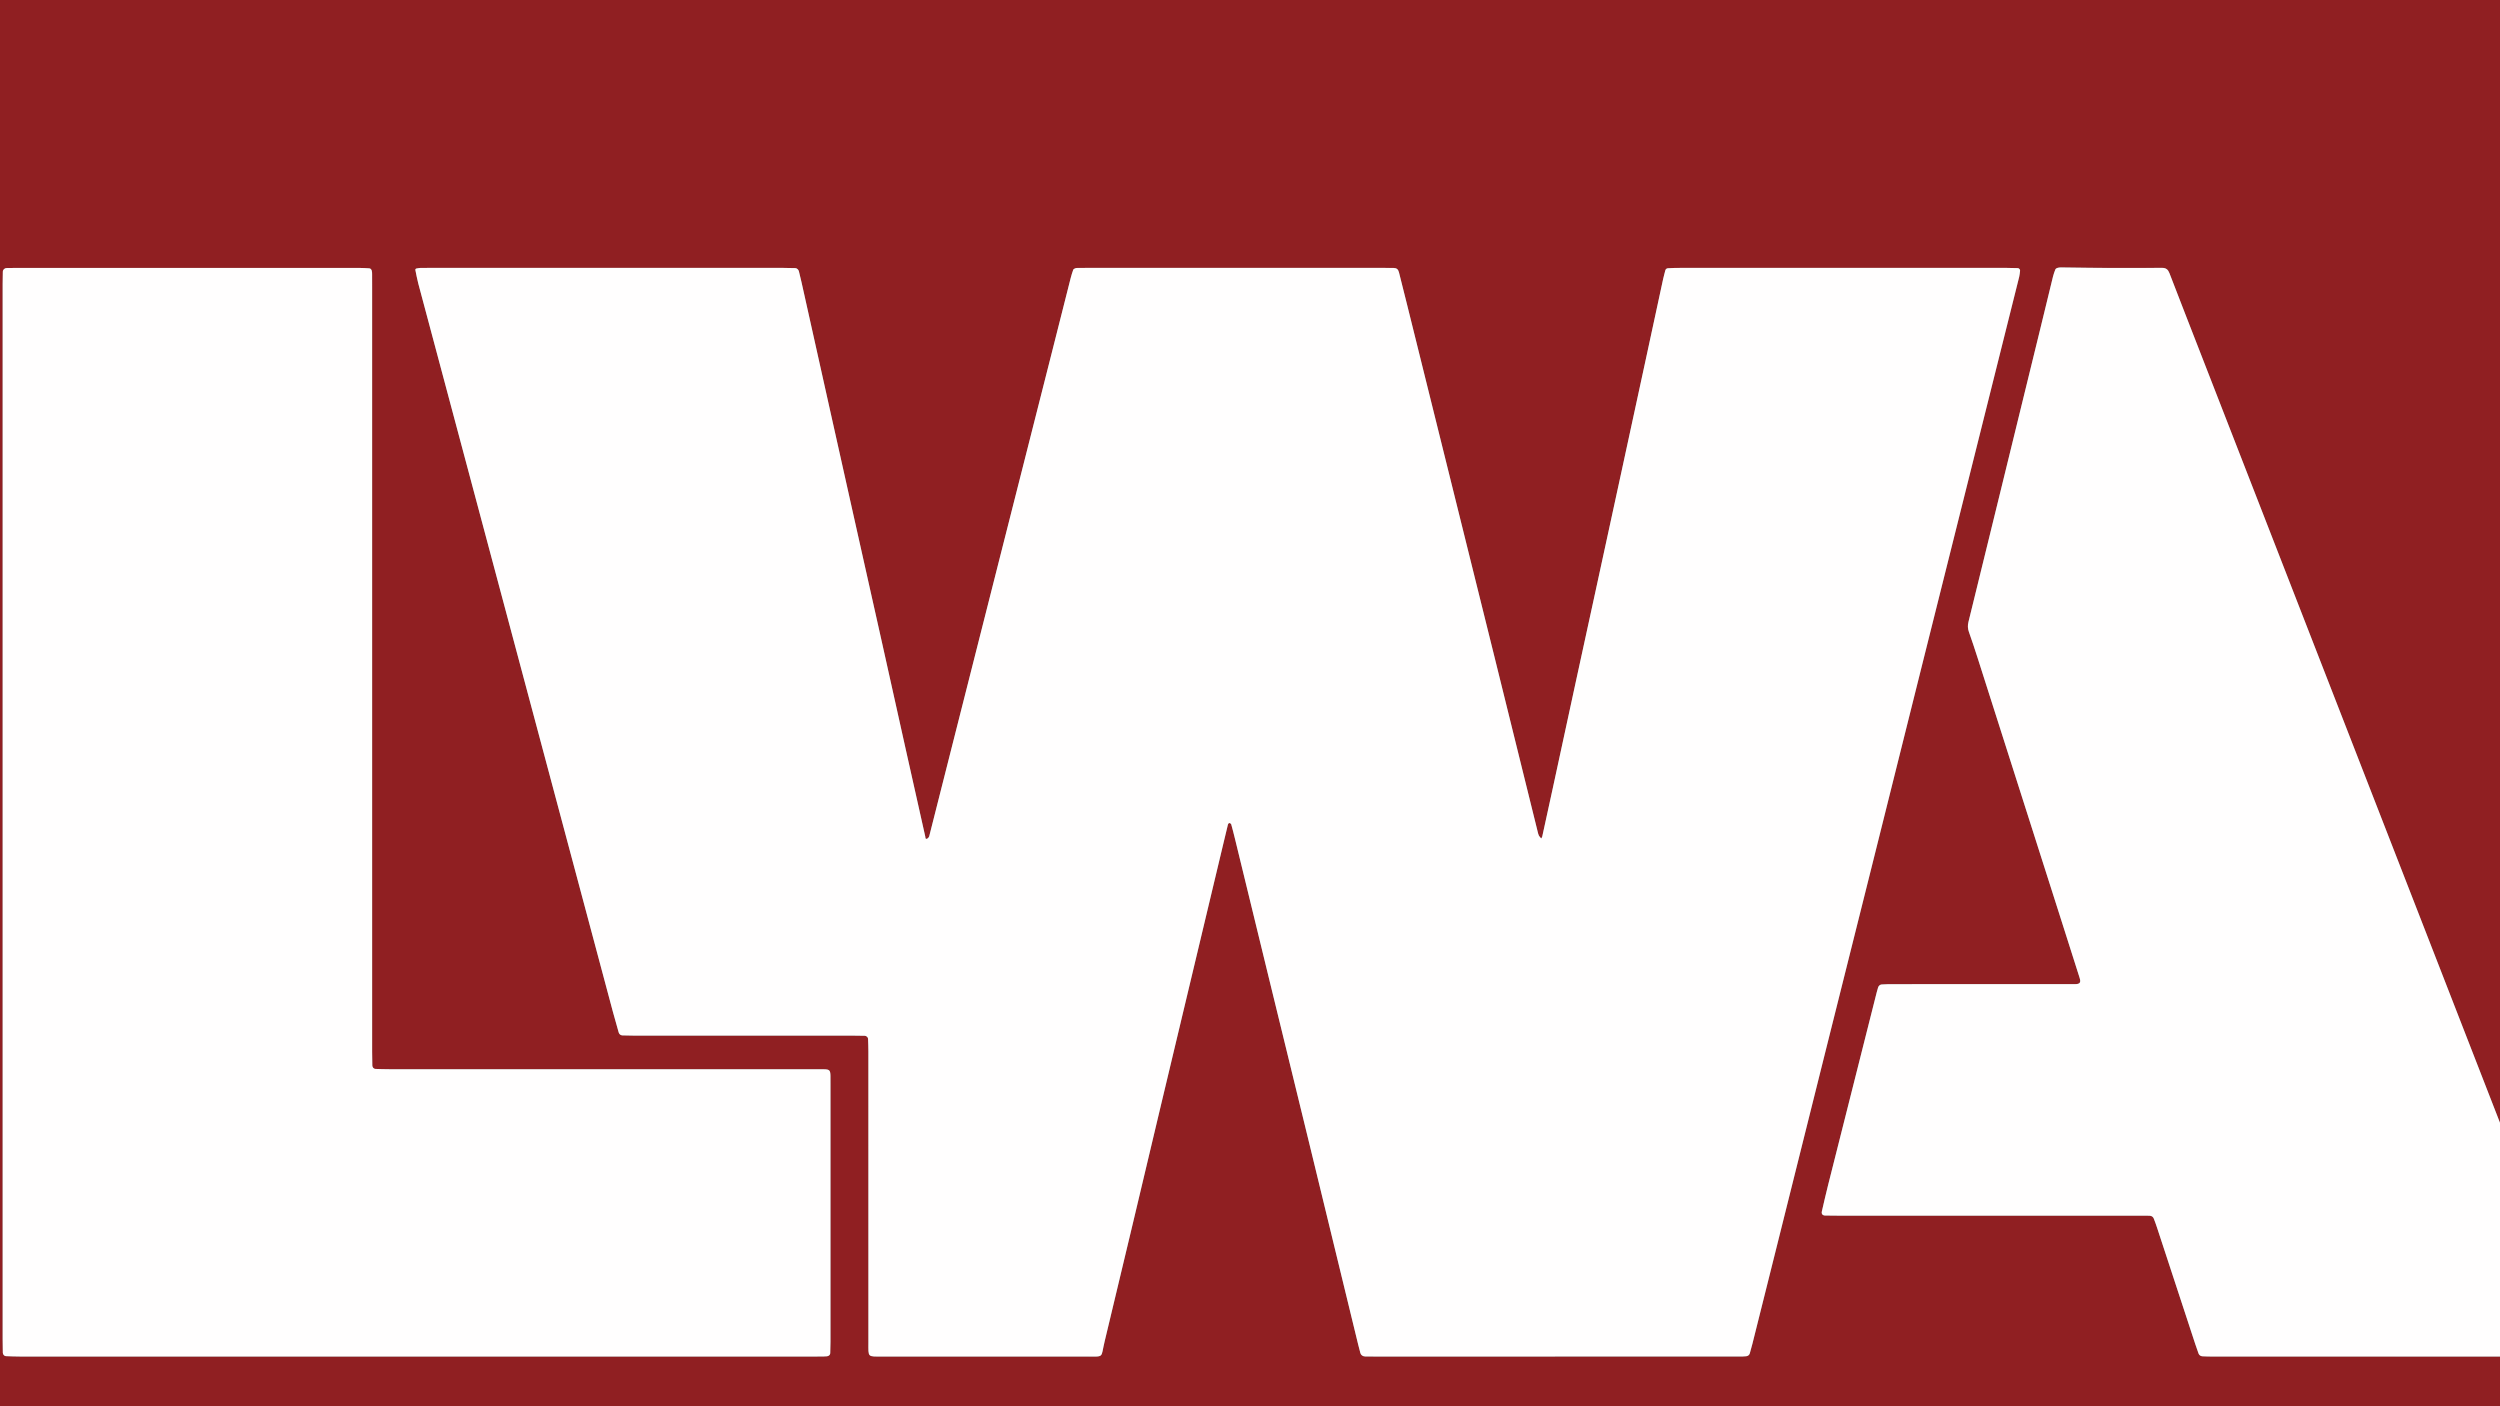
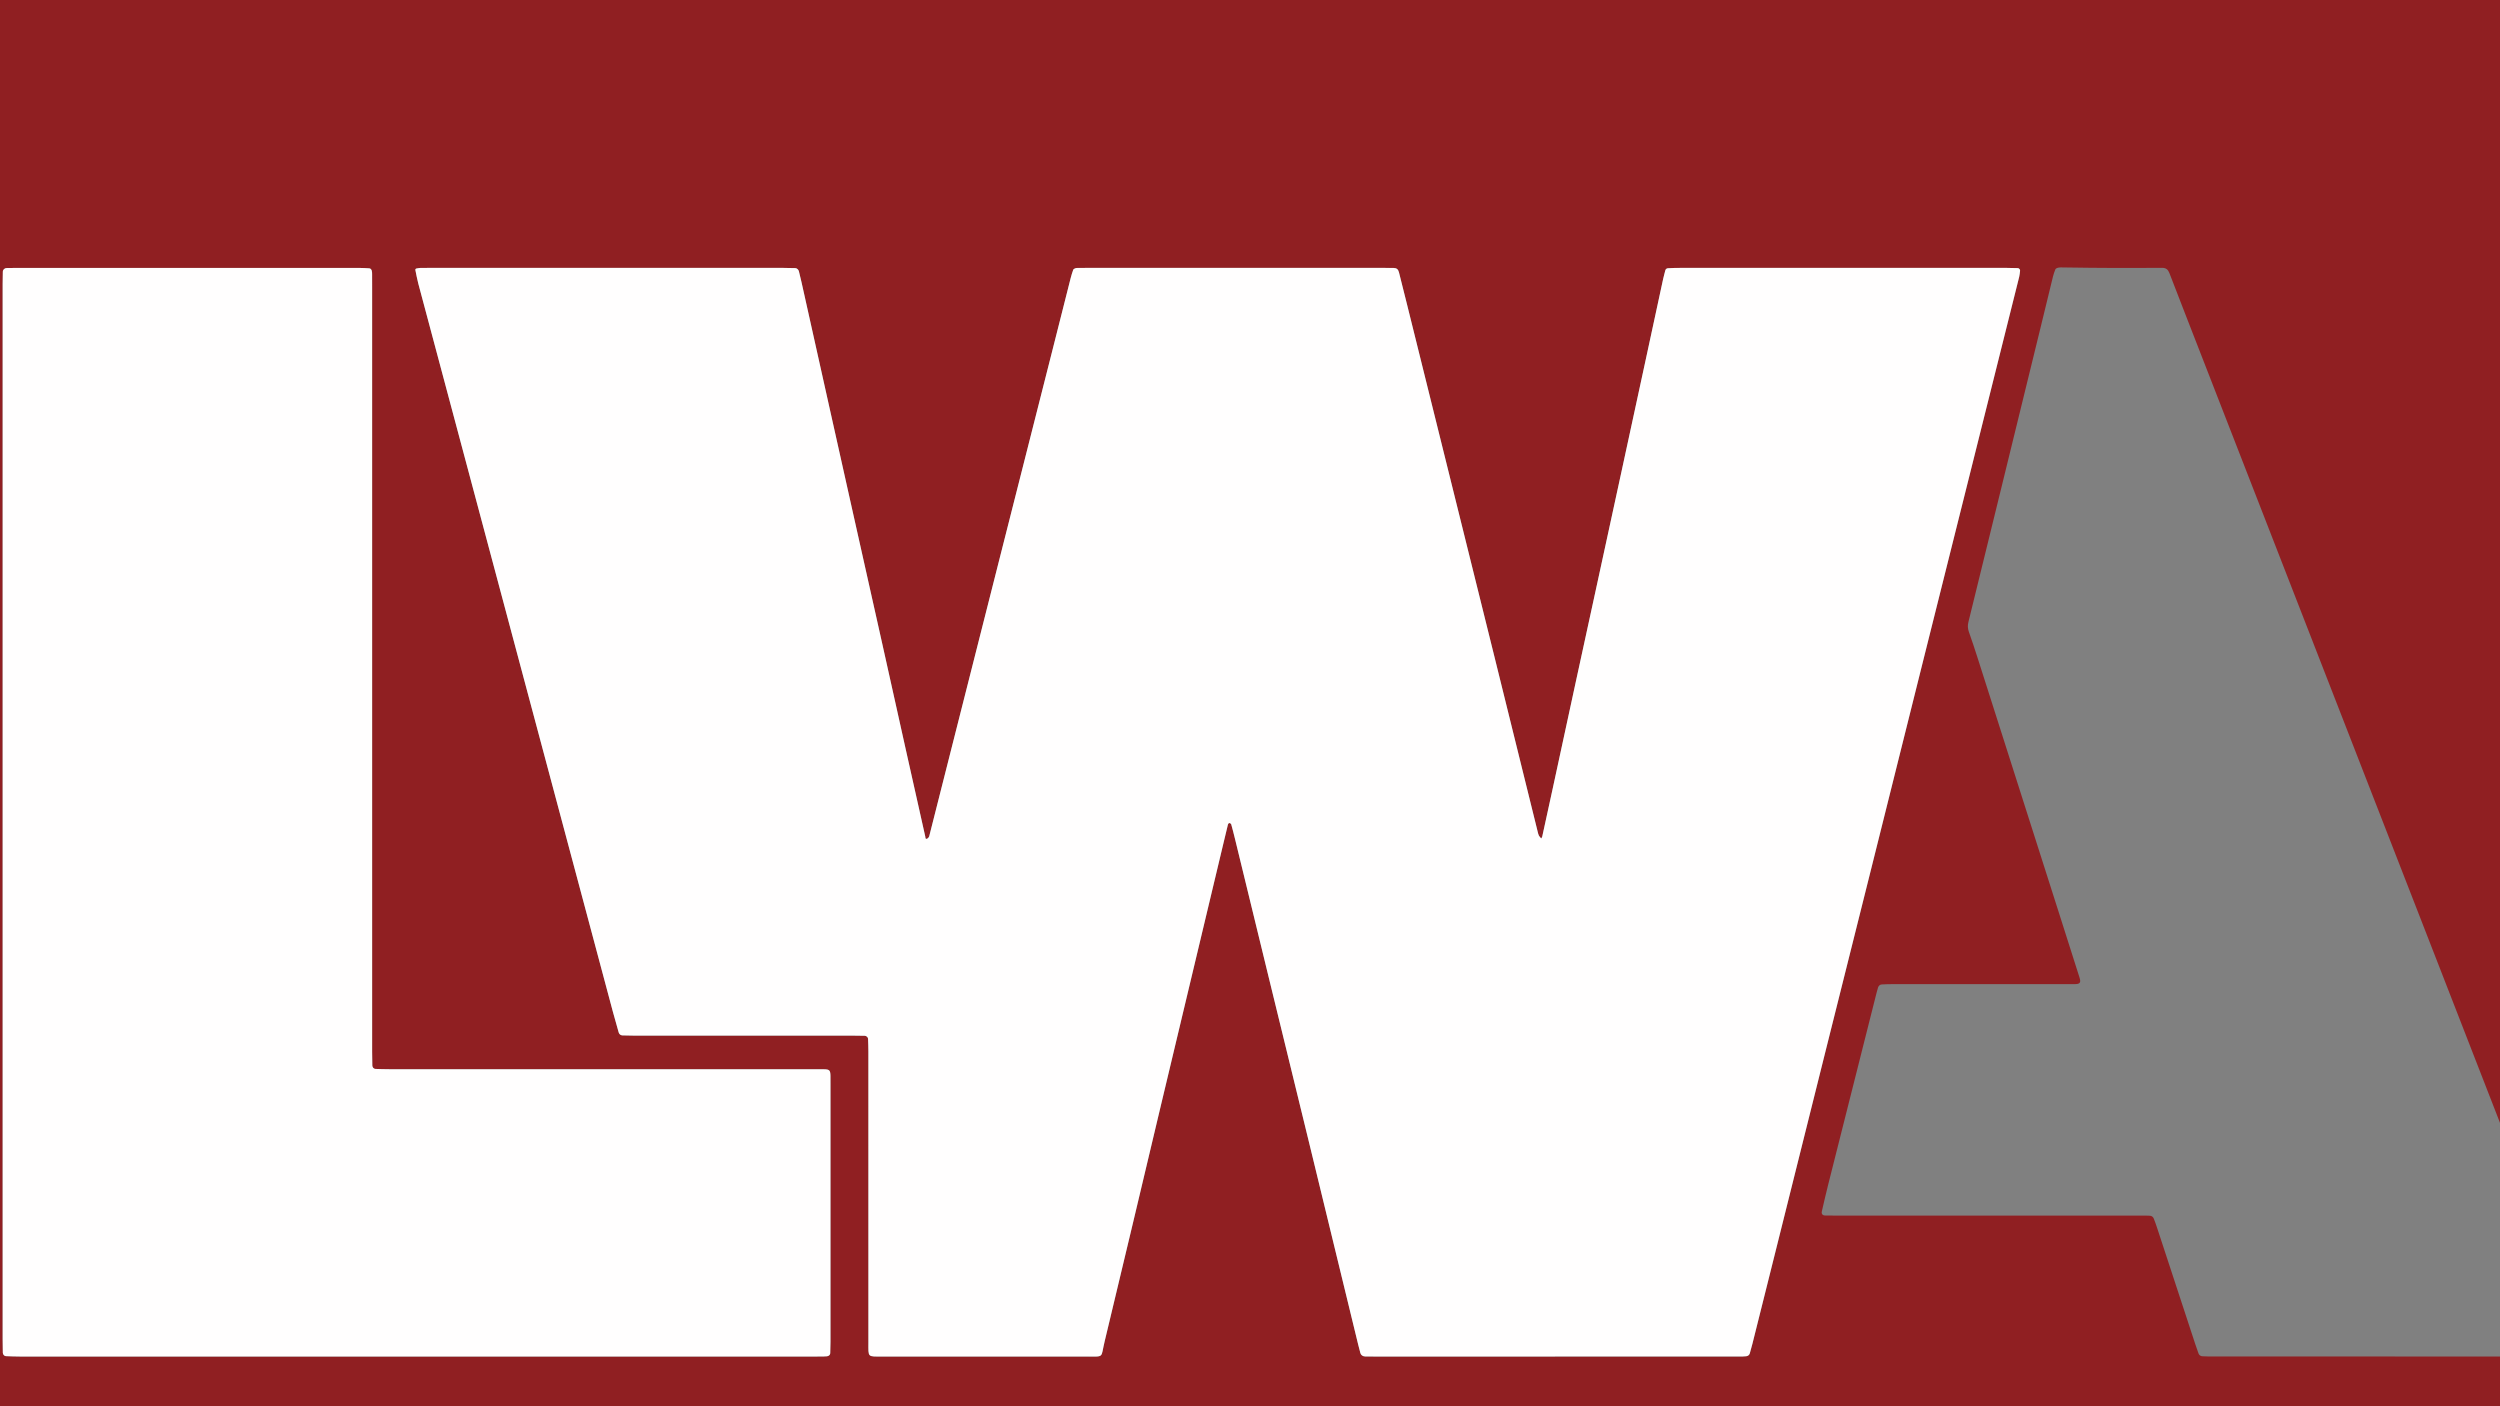
<svg xmlns="http://www.w3.org/2000/svg" id="Layer_1" data-name="Layer 1" version="1.1" viewBox="0 0 1920 1080">
  <rect x="0" y="0" width="1920" height="1080" fill="#808080" stroke="none" />
  <defs>
    <style>
      .cls-1 {
        fill: #901f22;
      }

      .cls-1, .cls-2, .cls-3 {
        stroke-width: 0px;
      }

      .cls-2 {
        fill: #fffefe;
      }

      .cls-3 {
        fill: #010101;
      }
    </style>
  </defs>
  <path class="cls-1" d="M-336,1252.38c0-669.46,0-1338.92,0-2008.38h2592v2008.38c-3.2-.06-6.39-.18-9.59-.18-857.61,0-1715.21,0-2572.82,0-3.2,0-6.39.12-9.59.18ZM1194.21,1041.81c45.43,0,90.87,0,136.3,0,2.56,0,5.12.01,7.68-.01.96,0,1.91-.1,2.87-.18,1.31-.1,2.44-.96,2.79-2.18.7-2.46,1.4-4.92,2.02-7.4,6.14-24.49,12.27-48.98,18.38-73.48,12.47-49.92,24.92-99.85,37.4-149.76,11.86-47.44,23.76-94.87,35.62-142.3,13.1-52.4,26.16-104.8,39.26-157.2,12.48-49.92,24.98-99.83,37.47-149.74,12.26-48.98,24.52-97.97,36.76-146.96.38-1.53.48-3.14.68-4.71.1-.8-.83-1.92-1.66-1.94-2.87-.08-5.75-.18-8.62-.18-30.4-.01-60.79,0-91.19,0-53.11,0-106.23,0-159.34,0-3.2,0-6.4.06-9.58.27-.85.05-1.81.5-2.08,1.65-.51,2.18-1.18,4.32-1.65,6.51-4.67,21.56-9.3,43.12-13.96,64.68-6.01,27.8-12.03,55.61-18.06,83.41-6.16,28.42-12.33,56.85-18.51,85.27-5.43,24.99-10.89,49.96-16.31,74.95-6.1,28.11-12.16,56.23-18.25,84.35-2.57,11.87-5.16,23.74-7.77,35.6-.12.54-.51,1.01-.77,1.52-.6-.71-1.33-1.34-1.76-2.14-.45-.82-.66-1.79-.89-2.72-11.05-44.67-22.07-89.36-33.13-134.03-11.6-46.84-23.24-93.68-34.86-140.52-10.78-43.43-21.55-86.85-32.33-130.28-2.08-8.37-4.17-16.75-6.3-25.11-.59-2.33-1.81-3.3-4-3.35-2.56-.06-5.12-.06-7.68-.06-75.83,0-151.66,0-227.49,0-2.56,0-5.12,0-7.68.04-.63.01-1.3.08-1.87.32-.55.23-1.27.61-1.45,1.09-.76,2.1-1.42,4.25-1.97,6.41-4.64,18.28-9.23,36.57-13.87,54.84-13.19,52.04-26.4,104.08-39.6,156.13-12.41,48.95-24.82,97.9-37.22,146.85-5.96,23.55-11.89,47.1-17.89,70.64-.2.8-.96,1.77-1.69,2.06-1.45.57-1.23-.96-1.39-1.65-4.99-22.14-9.95-44.28-14.88-66.43-6.05-27.14-12.05-54.29-18.11-81.43-7.31-32.75-14.66-65.5-21.99-98.25-6.07-27.14-12.13-54.28-18.18-81.42-7.3-32.76-14.59-65.51-21.9-98.27-.63-2.8-1.31-5.6-2.01-8.39-.31-1.24-1.55-2.34-2.7-2.37-3.19-.09-6.39-.17-9.58-.17-90.23,0-180.46,0-270.69,0-2.56,0-5.12-.03-7.68.03-.94.02-1.87.27-2.81.4-.81.11-1.21.55-1.05,1.33.71,3.42,1.31,6.88,2.21,10.25,24.89,93.25,49.82,186.49,74.74,279.74,24.92,93.24,49.84,186.49,74.77,279.73,1.4,5.25,2.87,10.47,4.4,15.68.37,1.27,1.37,2.21,2.78,2.27,2.87.12,5.75.16,8.63.16,55.99,0,111.99,0,167.98.01,3.2,0,6.4.06,9.59.13,1.27.03,2.51,1.15,2.55,2.32.11,3.19.25,6.39.25,9.58.01,74.55,0,149.11.01,223.66,0,11.66-.95,10.77,10.92,10.78,52.15,0,104.31.02,156.46,0,14.12,0,10.92,1.35,13.99-11.37,14.55-60.27,28.75-120.63,43.12-180.94,15.92-66.84,31.89-133.68,47.84-200.51,1.26-5.28,2.5-10.57,3.81-15.85.11-.44.74-1.12,1.04-1.07.54.08,1.33.54,1.46.99,1.03,3.68,1.97,7.39,2.88,11.11,8.63,35.4,17.22,70.8,25.86,106.2,10.53,43.16,21.11,86.3,31.62,129.47,12.4,50.93,24.76,101.86,37.14,152.79.53,2.17,1.11,4.33,1.69,6.5.41,1.52,1.78,2.58,3.55,2.62,2.88.07,5.76.07,8.64.07,45.75,0,91.51,0,137.26,0ZM2.04,623.34c0,135.02,0,270.04,0,405.06,0,3.52.06,7.04.13,10.55.02,1.26,1.16,2.53,2.32,2.57,3.51.12,7.02.27,10.53.27,203.16.01,406.33.01,609.49.01,2.56,0,5.12,0,7.68-.02.96,0,1.91-.09,2.87-.15,1.33-.08,2.52-1.1,2.56-2.29.09-2.88.18-5.75.18-8.63,0-66.23,0-132.46,0-198.69,0-1.92.02-3.84-.01-5.76-.08-4.3-.74-4.98-5-5.05-3.2-.05-6.4-.03-9.6-.03-108.14,0-216.28,0-324.42-.01-3.51,0-7.03-.13-10.54-.24-1.15-.03-2.27-1.27-2.29-2.55-.07-3.52-.14-7.03-.14-10.55,0-195.81,0-391.62,0-587.43,0-3.2,0-6.4-.02-9.6,0-.96.01-1.95-.25-2.85-.26-.88-.82-1.79-1.9-1.86-2.55-.16-5.1-.32-7.65-.32-21.44-.02-42.87-.01-64.31-.01-65.59,0-131.18,0-196.77,0-3.2,0-6.4.01-9.6.07-1.78.03-3.09,1.23-3.13,2.86-.07,3.2-.13,6.39-.13,9.59,0,135.02,0,270.04,0,405.06ZM1839.15,1041.81c46.06,0,92.13,0,138.19,0,2.88,0,5.76-.03,8.63-.11.61-.02,1.31-.16,1.8-.5.42-.3.93-1.05.82-1.43-.7-2.44-1.46-4.86-2.38-7.22-41.58-106.91-83.18-213.82-124.78-320.73-61.07-156.93-122.15-313.86-183.22-470.8-4.06-10.42-8.09-20.85-12.11-31.29-1.01-2.63-2.55-4.05-5.67-4.02-14.39.13-28.79.06-43.18.04-4.16,0-8.32-.04-12.47-.09-7.35-.09-14.7-.21-22.06-.28-.94,0-1.92.13-2.81.41-.54.17-1.2.64-1.4,1.13-.71,1.78-1.37,3.59-1.82,5.45-3.35,13.65-6.63,27.33-9.97,40.98-9.94,40.66-19.9,81.32-29.86,121.97-8.36,34.14-16.72,68.28-25.12,102.41-.64,2.58-.56,4.95.34,7.49,2.35,6.62,4.57,13.3,6.7,19.99,21.09,66.05,42.15,132.11,63.21,198.16,5.05,15.83,10.13,31.65,15.11,47.5,1.02,3.25.71,4.91-3.27,4.92-2.88,0-5.76.02-8.64.02-43.82,0-87.65,0-131.47.01-2.87,0-5.75.05-8.62.24-1.35.09-2.36,1.09-2.75,2.34-.77,2.44-1.36,4.93-1.99,7.41-12.12,48.02-24.25,96.04-36.34,144.06-1.72,6.81-3.28,13.67-4.86,20.52-.43,1.86.58,3.07,2.45,3.11,3.2.07,6.4.09,9.59.09,76.45,0,152.9,0,229.35,0,2.56,0,5.12,0,7.68,0,.96,0,1.92.01,2.87.09,1.37.11,2.45.83,2.95,2.08.95,2.37,1.79,4.78,2.59,7.21,9.78,29.75,19.53,59.5,29.3,89.25.8,2.43,1.61,4.85,2.51,7.24.48,1.29,1.59,2.08,2.91,2.15,2.87.17,5.75.17,8.62.18,46.38,0,92.77,0,139.15,0Z" />
-   <path class="cls-3" d="M2256,1292.7v543.3H-336c0-181.15,0-362.23,0-543.3,3.2.06,6.39.19,9.59.19,857.61,0,1715.22,0,2572.82,0,3.2,0,6.39-.12,9.59-.19ZM320.72,1560.55c1.39-2.71,4.21-3.84,6.35-5.72,7.47-6.55,12.24-14.69,14.45-24.3,2.54-11.07,2.78-22.24.02-33.27-4.24-16.95-14.5-28.07-31.98-31.92-5.33-1.18-10.71-1.74-16.15-1.97-22.69-1-45.39-.36-68.08-.52-.64,0-1.28.07-1.91.12-1.33.1-2.49,1.14-2.52,2.34-.06,1.91-.1,3.83-.1,5.75,0,59.14,0,118.28,0,177.42,0,2.23.14,4.46.36,6.68.05.5.66,1.07,1.16,1.36.51.31,1.19.44,1.8.45,12.79.03,25.57.04,38.36.03,1.81,0,2.99-1.13,3.04-2.88.08-2.87.13-5.75.13-8.62.01-19.5,0-39,.02-58.5,0-1.89.21-3.8.43-5.68.12-1.08,1.11-1.78,1.96-1.83,4.79-.32,9.54-.31,14.3.78,6.21,1.42,10.24,4.98,11.85,11.14.64,2.46,1.38,4.96,1.53,7.47.33,5.74.41,11.49.43,17.24.02,6.07-.25,12.15-.19,18.22.06,6.73,1.09,13.36,2.79,19.88.45,1.74,1.73,2.77,3.38,2.78,11.51.04,23.01.06,34.52.06,4.15,0,8.31-.07,12.46-.13.88-.01,1.46-1.27.91-2.13-2.94-4.63-5.06-9.65-6.04-15.01-1.09-5.96-2.19-11.95-2.19-18.06,0-4.79-.24-9.59-.2-14.38.05-6.11-.73-12.14-1.94-18.09-2.31-11.32-7.11-21.18-17.5-27.41-.54-.32-.96-.83-1.44-1.27ZM790.93,1560.32c0-28.78,0-57.55,0-86.33,0-2.88-.04-5.75-.1-8.63-.02-1.23-1.16-2.27-2.49-2.38-.64-.05-1.27-.13-1.91-.13-11.83,0-23.66-.02-35.49.01-.94,0-1.91.14-2.79.44-.5.17-1.14.76-1.2,1.23-.25,1.88-.41,3.79-.41,5.69-.03,18.22,0,36.45-.02,54.67,0,2.87-.1,5.75-.19,8.62-.03,1.14-1.32,2.38-2.51,2.39-9.59.07-19.18.12-28.76.16-.96,0-1.91-.09-2.87-.15-.54-.03-1.76-1.41-1.79-2.03-.07-1.59-.24-3.18-.24-4.77-.02-15.03-.01-30.05-.01-45.08,0-5.12,0-10.23,0-15.35,0-.96,0-1.92-.04-2.88-.06-1.74-1.16-2.86-3.06-2.86-13.11-.03-26.21-.03-39.32-.03-.32,0-.64.07-.95.1-1.09.1-2.19,1.38-2.23,2.65-.04,1.28-.05,2.56-.05,3.84,0,60.11,0,120.22,0,180.32,0,1.59.11,3.19.2,4.78.06,1.13,1.31,2.21,2.6,2.29.96.05,1.91.13,2.87.13,10.87,0,21.74.01,32.61,0,1.59,0,3.19-.09,4.78-.18,1.2-.06,2.38-1.25,2.42-2.48.08-2.87.16-5.75.16-8.62.01-20.78,0-41.56.01-62.35,0-1.28.01-2.56.05-3.84.06-2.04.91-3.04,2.74-3.05,9.91-.04,19.82-.05,29.73-.05.63,0,1.26.18,1.88.29,1.09.19,1.7,1.07,1.8,1.94.22,1.9.17,3.83.17,5.75,0,21.74,0,43.48.02,65.22,0,1.9.18,3.81.45,5.7.07.49.74,1.01,1.26,1.28.53.27,1.21.35,1.83.35,12.47.02,24.94.02,37.4,0,.62,0,1.31-.11,1.83-.4.51-.29,1.17-.84,1.22-1.34.24-2.21.38-4.45.38-6.67.02-29.41.01-58.83.01-88.24ZM1432.47,1559.1c-.09,0-.19,0-.28,0,.15,9.28.1,18.56.49,27.82.45,10.54,1.28,21.06,3.52,31.42,2.74,12.66,8.84,23.21,19.25,31.09,6.74,5.1,14.33,8.32,22.58,10.06,13.34,2.82,26.7,2.79,39.98-.19,17.02-3.82,29.45-13.42,36.23-29.78.98-2.36,1.92-4.75,2.59-7.21,3.39-12.45,4.47-25.15,3.77-38.01-.02-.31-.08-.67-.26-.92-.36-.49-.73-1.17-1.23-1.32-1.2-.35-2.48-.6-3.72-.6-11.52-.04-23.03-.03-34.55-.01-.95,0-1.99-.04-2.83.31-.78.33-1.7,1.03-1.95,1.78-.4,1.17-.33,2.51-.38,3.78-.25,5.75-.48,11.5-.69,17.25-.14,3.89-1.1,7.62-2.54,11.17-2.09,5.14-6.09,8.1-11.58,8.91-1.57.23-3.19.22-4.79.16-6.44-.24-10.84-3.6-13.31-9.35-1.12-2.61-1.89-5.49-2.19-8.31-.83-7.63-1.72-15.28-1.86-22.94-.29-16.31-.31-32.63-.05-48.94.12-7.66,1.05-15.31,1.82-22.94.25-2.51,1-5.02,1.82-7.42,1.93-5.64,6.03-8.97,11.82-10.01,7.15-1.28,15.34,1.31,18.53,10.04.98,2.68,1.7,5.5,2.17,8.32.63,3.78.91,7.62,1.32,11.44.1.95.13,1.92.23,2.87.22,2.13.99,2.98,2.88,2.99,5.76.05,11.52.07,17.27.08,6.08.02,12.16.03,18.23.01,1.27,0,2.55-.15,3.82-.26.68-.06,1.72-1.25,1.77-1.99.49-8.05-.79-15.95-2.23-23.81-.98-5.34-2.64-10.53-4.94-15.49-6.39-13.84-16.79-23.11-31.37-27.64-12.44-3.86-25.12-4.53-37.95-2.71-5.7.81-11.29,2.09-16.63,4.41-14.93,6.51-25.23,17.17-29.65,33.04-1.28,4.61-2.53,9.29-3.06,14.02-1.03,9.21-2.09,18.44-2.08,27.74,0,7.04,0,14.07,0,21.11ZM437.45,1558.94c.17,9.93.22,20.17.56,30.4.34,10.24,1.41,20.42,3.73,30.42,3.7,15.91,12.87,27.6,27.48,34.96,4.3,2.16,8.84,3.7,13.54,4.7,13.32,2.85,26.68,2.89,39.98,0,18.63-4.06,31.48-14.87,37.91-33,.75-2.1,1.41-4.24,1.96-6.41,2.36-9.35,3.39-18.87,3.4-28.5,0-2.55-.21-5.1-.33-7.65-.05-1.14-.97-1.8-1.8-1.98-1.54-.34-3.16-.39-4.75-.4-10.56-.03-21.11-.02-31.67-.01-.96,0-1.92-.02-2.88.04-.63.04-1.33.06-1.87.35-.81.43-1.67.95-1.7,2.09-.19,6.07-.42,12.14-.57,18.21-.11,4.2-.97,8.27-2.25,12.22-2.06,6.36-6.92,10.04-13.48,10.45-1.27.08-2.56.09-3.83,0-6-.38-10.25-3.49-12.66-8.84-1.16-2.59-1.96-5.45-2.3-8.27-.83-6.98-1.74-14-1.84-21.01-.26-18.23-.11-36.46-.13-54.7,0-7.06,1.03-14.03,1.98-21,.34-2.5,1.17-4.98,2.09-7.35,1.07-2.73,2.94-5,5.46-6.52,7.98-4.81,20.57-3.16,24.56,8.19,1.16,3.3,2.17,6.68,2.39,10.24.22,3.51.58,7.01.93,10.52.4,3.98.91,4.47,4.53,4.54,1.28.02,2.56.01,3.84.01,9.28.01,18.55.04,27.83.03,1.91,0,3.83-.09,5.74-.17,1.18-.05,2.33-1.29,2.31-2.56-.08-7.68-.65-15.32-2.18-22.87-1.02-5.02-2.44-9.91-4.48-14.63-6.33-14.69-17.04-24.48-32.39-29.09-15.39-4.62-30.88-4.55-46.43-.86-.62.15-1.2.45-1.81.64-19.67,6.12-32.09,19.05-36.73,39.22-2.23,9.69-3.21,19.56-3.58,29.47-.36,9.59-.39,19.19-.57,29.09ZM65.02,1462.84v.02c-7.67,0-15.34-.01-23.01,0-2.92,0-4.19.14-5.09,4.36-1.06,5-2.04,10.01-3.14,15-5.46,24.95-10.95,49.88-16.41,74.83-5.52,25.26-11.02,50.52-16.53,75.78-1.5,6.86-3.05,13.71-4.47,20.59-.6,2.92.52,3.5,3.04,3.54,7.03.11,14.06.08,21.09.07,6.07,0,12.14-.04,18.21-.11,1.69-.02,2.98-1.23,3.23-2.91,1.5-10.11,2.99-20.22,4.49-30.33.44-2.94,1.54-4.02,4.3-4.05,5.43-.05,10.87-.05,16.3-.04,4.47.01,8.95.01,13.42.15.87.03,1.85.51,2.15,1.59.34,1.23.78,2.44.98,3.69.99,6.31,1.87,12.64,2.88,18.94.6,3.78,1.35,7.53,2.06,11.29.21,1.13,1.24,1.36,2.13,1.61.6.17,1.27.14,1.91.14,12.46,0,24.93,0,37.39,0,.32,0,.64-.03.96-.05,1.32-.07,2.49-1.31,2.3-2.5-.25-1.58-.5-3.16-.83-4.72-2.82-13.11-5.66-26.21-8.49-39.31-5.46-25.27-10.92-50.54-16.36-75.82-4.7-21.85-9.26-43.72-14.1-65.53-1.4-6.31-.72-6.25-7.31-6.25-7.03,0-14.06,0-21.09,0ZM1868.85,1590.78c-4.48,0-8.96-.02-13.44,0-6.71.03-6.81-.36-7.17,6.82-.05.96-.11,1.92-.09,2.88.13,9.62.77,19.13,4.07,28.33,5.21,14.53,14.99,24.29,29.7,28.99,14.02,4.48,28.28,4.94,42.62,1.83,19.56-4.24,32.22-16.09,37.92-35.27,4-13.46,4.45-27.11,1.32-40.78-2.34-10.21-7.06-19.11-15.25-26-5.39-4.54-10.99-8.79-16.86-12.68-6.13-4.06-12.32-8.03-18.5-12.01-4.32-2.78-8.49-5.77-11.99-9.53-2.16-2.32-4.24-4.83-5.8-7.58-3.28-5.76-2.77-11.72.33-17.41,1.56-2.85,3.89-5.16,7.19-5.98,7.5-1.87,13.88.16,17.21,8.11.86,2.04,1.36,4.24,1.9,6.4.31,1.23.37,2.53.51,3.8.17,1.59.29,3.19.47,4.78.36,3.37.94,4.01,3.98,4.02,8.96.04,17.91.04,26.87.02,2.55,0,5.11-.1,7.66-.19,1.18-.04,2.26-1.26,2.36-2.52.53-6.75-.09-13.41-1.56-20.01-3.93-17.68-14.19-29.74-31.58-35.32-14.37-4.61-29.02-5.09-43.52-1.19-16.98,4.57-28.61,15.44-33.66,32.4-4.31,14.47-3.81,29.07,1.27,43.38,2.5,7.05,6.34,13.26,12.08,18.16,3.16,2.7,6.25,5.51,9.59,7.97,6.69,4.93,13.53,9.66,20.33,14.44,3.66,2.58,7.4,5.04,11.03,7.65,3.66,2.63,6.8,5.8,9.53,9.4,4.32,5.71,5.7,12.15,4.28,19.04-1.69,8.17-7.02,13.07-15.45,12.76-.96-.04-1.91-.15-2.86-.27-4.52-.52-7.7-3.02-9.68-6.96-1.29-2.56-2.25-5.3-2.47-8.22-.28-3.83-.82-7.65-.83-11.48-.02-8.65-.75-7.73-8.07-7.79-4.48-.03-8.96,0-13.44,0ZM1232.99,1559.33c0,29.75,0,59.5.02,89.25,0,2.23.15,4.46.39,6.68.05.5.75,1.26,1.23,1.33,1.88.27,3.8.43,5.71.43,30.39.02,60.78.02,91.17.01,1.6,0,3.21.05,4.79-.15.9-.11,1.83-.65,2.02-1.71.21-1.25.37-2.52.38-3.79.03-8.96.02-17.91.02-26.87,0-.96.01-1.92-.02-2.88-.09-2.4-.44-4.33-3.81-4.19-2.23.1-4.48,0-6.72,0-15.36,0-30.71,0-46.07-.03-2.56,0-3.58-.94-3.6-3.26-.04-7.36-.05-14.72-.04-22.07,0-4.8.06-9.59.13-14.39.02-1.34,1.09-2.47,2.3-2.54.96-.05,1.92-.11,2.87-.11,13.12,0,26.23,0,39.35-.02,2.88,0,5.75-.08,8.63-.15,1.24-.03,2.41-1.19,2.41-2.42.02-11.19.02-22.39.02-33.58,0-.31,0-.7-.16-.91-.38-.49-.82-1.2-1.32-1.28-1.57-.26-3.17-.36-4.76-.37-13.44-.03-26.87,0-40.31-.02-2.24,0-4.48-.05-6.71-.13-1.2-.04-2.28-1.22-2.3-2.57-.07-5.11-.14-10.23-.13-15.34,0-5.11.08-10.23.16-15.34.02-1.27,1.18-2.45,2.4-2.46,7.36-.06,14.71-.1,22.07-.12,9.92-.02,19.83,0,29.75,0,.96,0,1.92-.02,2.88-.06,1.95-.07,2.9-.96,2.91-2.9.04-10.24.05-20.47.04-30.71,0-.63-.17-1.25-.25-1.88-.09-.71-1.21-1.74-1.97-1.8-.64-.05-1.27-.13-1.91-.13-32.31,0-64.62,0-96.93,0-.64,0-1.27.09-1.91.14-1.41.11-2.53,1.08-2.57,2.29-.07,2.23-.14,4.47-.14,6.71,0,29.11,0,58.22,0,87.34ZM1061.56,1578.35c0,22.07,0,44.15,0,66.22,0,2.24,0,4.48,0,6.72,0,.96.04,1.92.09,2.87.09,1.71,1.25,2.79,3.18,2.8,12.79.04,25.59.04,38.38.04.63,0,1.39.02,1.86-.3.72-.49,1.67-1.21,1.77-1.94.31-2.2.34-4.45.34-6.68.02-31.03.01-62.06.01-93.09,0-15.67-.01-31.35.02-47.02,0-1.91.17-3.82.37-5.71.11-1.08,1.09-1.64,1.97-1.76,1.57-.22,3.19-.15,4.79-.16,8.32-.01,16.63,0,24.95,0,.96,0,1.92,0,2.88-.04,1.8-.07,3-1.18,3.01-2.95.03-10.55.02-21.11.01-31.66,0-.31,0-.74-.2-.92-.63-.62-1.28-1.51-2.05-1.66-1.55-.3-3.18-.24-4.77-.24-35.19,0-70.37,0-105.56,0-1.6,0-3.2.06-4.79.13-1.28.06-2.5,1.18-2.5,2.35,0,10.87,0,21.74.03,32.62,0,1.2,1.18,2.2,2.53,2.27.96.05,1.92.11,2.87.11,8,0,15.99,0,23.99.02,1.59,0,3.23-.04,4.76.32.72.17,1.63,1.17,1.76,1.91.31,1.87.3,3.81.3,5.73.02,23.35,0,46.7.01,70.06ZM1683.19,1578.79c0,22.71,0,45.42,0,68.13,0,2.55.1,5.1.21,7.65.05,1.2,1.31,2.4,2.53,2.4,13.11.03,26.22.04,39.34.03,1.82,0,3.14-1.19,3.18-2.83.07-2.88.08-5.75.08-8.63,0-44.46,0-88.92,0-133.37,0-2.88.02-5.76.09-8.63.05-1.82,1.22-3.07,2.92-3.11,2.88-.07,5.75-.08,8.63-.09,7.99-.04,15.99-.06,23.98-.11,1.28,0,2.45-1.11,2.45-2.32.02-10.87.02-21.74.02-32.62,0-.3-.04-.67-.21-.89-.38-.48-.83-1.22-1.3-1.26-2.22-.21-4.46-.28-6.7-.28-34.22-.01-68.44-.01-102.67,0-1.28,0-2.56,0-3.84.01-.64,0-1.28.03-1.92.05-1.99.07-3.01.96-3.01,2.81-.05,9.27-.07,18.55-.08,27.82,0,1.6-.08,3.23.24,4.77.15.72,1.08,1.66,1.8,1.81,1.54.31,3.18.2,4.78.21,8,.01,15.99,0,23.99.03,1.27,0,2.56.12,3.79.41.51.12,1.18.82,1.24,1.32.25,2.21.42,4.44.42,6.66.03,23.35.02,46.7.02,70.04ZM937.03,1559.4c0-28.47,0-56.95,0-85.42,0-2.88-.04-5.75-.09-8.63-.02-1.2-1.2-2.28-2.49-2.38-.32-.02-.64-.08-.96-.08-12.8,0-25.59-.02-38.39-.01-.32,0-.63.1-.95.12-1.31.11-2.47,1.16-2.52,2.38-.07,1.91-.14,3.83-.14,5.75,0,59.19-.01,118.38.01,177.57,0,2.23.16,4.46.42,6.68.06.48.79,1,1.32,1.27.55.27,1.24.35,1.87.35,12.8.02,25.59.01,38.39,0,.62,0,1.31-.07,1.84-.35.52-.27,1.2-.81,1.26-1.3.25-2.21.41-4.45.41-6.67.02-29.75.02-59.51.02-89.26Z" />
  <path class="cls-2" d="M2256,1292.7c-3.2.06-6.39.19-9.59.19-857.61,0-1715.22,0-2572.82,0-3.2,0-6.39-.12-9.59-.19,0-13.44,0-26.88,0-40.32,3.2-.06,6.39-.18,9.59-.18,857.61,0,1715.21,0,2572.82,0,3.2,0,6.39.12,9.59.18v40.32Z" />
  <path class="cls-2" d="M1194.21,1041.81c-45.75,0-91.51,0-137.26,0-2.88,0-5.76,0-8.64-.07-1.77-.04-3.14-1.1-3.55-2.62-.58-2.16-1.16-4.32-1.69-6.5-12.38-50.93-24.74-101.87-37.14-152.79-10.51-43.16-21.09-86.31-31.62-129.47-8.64-35.4-17.23-70.8-25.86-106.2-.91-3.72-1.84-7.43-2.88-11.11-.13-.46-.92-.91-1.46-.99-.3-.05-.93.63-1.04,1.07-1.31,5.27-2.55,10.56-3.81,15.85-15.95,66.84-31.92,133.67-47.84,200.51-14.37,60.32-28.57,120.67-43.12,180.94-3.07,12.72.13,11.37-13.99,11.37-52.15.02-104.31.01-156.46,0-11.86,0-10.92.89-10.92-10.78,0-74.55,0-149.11-.01-223.66,0-3.19-.13-6.39-.25-9.58-.04-1.17-1.28-2.29-2.55-2.32-3.2-.07-6.4-.13-9.59-.13-55.99,0-111.99,0-167.98-.01-2.88,0-5.75-.04-8.63-.16-1.41-.06-2.4-1-2.78-2.27-1.53-5.21-3-10.44-4.4-15.68-24.93-93.24-49.85-186.49-74.77-279.73-24.92-93.24-49.85-186.49-74.74-279.74-.9-3.37-1.5-6.83-2.21-10.25-.16-.78.24-1.22,1.05-1.33.94-.13,1.87-.37,2.81-.4,2.56-.06,5.12-.03,7.68-.03,90.23,0,180.46,0,270.69,0,3.19,0,6.39.08,9.58.17,1.14.03,2.39,1.14,2.7,2.37.7,2.79,1.38,5.58,2.01,8.39,7.31,32.75,14.6,65.51,21.9,98.27,6.05,27.14,12.11,54.28,18.18,81.42,7.32,32.75,14.68,65.49,21.99,98.25,6.06,27.14,12.06,54.29,18.11,81.43,4.93,22.15,9.89,44.29,14.88,66.43.16.69-.06,2.22,1.39,1.65.73-.29,1.49-1.26,1.69-2.06,6.01-23.54,11.93-47.09,17.89-70.64,12.4-48.95,24.81-97.9,37.22-146.85,13.2-52.04,26.4-104.08,39.6-156.13,4.63-18.28,9.23-36.57,13.87-54.84.55-2.17,1.22-4.31,1.97-6.41.17-.48.9-.86,1.45-1.09.57-.24,1.24-.31,1.87-.32,2.56-.04,5.12-.04,7.68-.04,75.83,0,151.66,0,227.49,0,2.56,0,5.12,0,7.68.06,2.19.05,3.41,1.02,4,3.35,2.13,8.36,4.22,16.73,6.3,25.11,10.78,43.42,21.56,86.85,32.33,130.28,11.62,46.84,23.26,93.67,34.86,140.52,11.06,44.67,22.09,89.35,33.13,134.03.23.93.44,1.9.89,2.72.43.8,1.16,1.44,1.76,2.14.26-.5.66-.98.77-1.52,2.61-11.86,5.2-23.73,7.77-35.6,6.09-28.11,12.15-56.24,18.25-84.35,5.42-24.99,10.88-49.97,16.31-74.95,6.18-28.42,12.35-56.84,18.51-85.27,6.03-27.8,12.05-55.6,18.06-83.41,4.66-21.56,9.29-43.12,13.96-64.68.47-2.19,1.14-4.33,1.65-6.51.27-1.15,1.23-1.6,2.08-1.65,3.19-.2,6.39-.27,9.58-.27,53.11-.01,106.23,0,159.34,0,30.4,0,60.79,0,91.19,0,2.87,0,5.75.1,8.62.18.82.02,1.76,1.14,1.66,1.94-.2,1.58-.3,3.18-.68,4.71-12.24,48.99-24.5,97.97-36.76,146.96-12.49,49.91-24.99,99.82-37.47,149.74-13.1,52.4-26.16,104.8-39.26,157.2-11.86,47.44-23.76,94.87-35.62,142.3-12.48,49.92-24.93,99.84-37.4,149.76-6.12,24.49-12.25,48.99-18.38,73.48-.62,2.48-1.32,4.94-2.02,7.4-.35,1.22-1.48,2.08-2.79,2.18-.95.07-1.91.17-2.87.18-2.56.03-5.12.01-7.68.01-45.43,0-90.87,0-136.3,0Z" />
  <path class="cls-2" d="M2.04,623.34c0-135.02,0-270.04,0-405.06,0-3.2.05-6.4.13-9.59.04-1.63,1.35-2.83,3.13-2.86,3.2-.06,6.4-.07,9.6-.07,65.59,0,131.18,0,196.77,0,21.44,0,42.87-.01,64.31.01,2.55,0,5.1.16,7.65.32,1.08.07,1.64.98,1.9,1.86.26.9.24,1.9.25,2.85.03,3.2.02,6.4.02,9.6,0,195.81,0,391.62,0,587.43,0,3.52.07,7.04.14,10.55.03,1.28,1.14,2.52,2.29,2.55,3.51.11,7.03.24,10.54.24,108.14.01,216.28.01,324.42.01,3.2,0,6.4-.02,9.6.03,4.26.07,4.93.75,5,5.05.03,1.92.01,3.84.01,5.76,0,66.23,0,132.46,0,198.69,0,2.88-.09,5.75-.18,8.63-.04,1.19-1.23,2.21-2.56,2.29-.96.06-1.91.14-2.87.15-2.56.02-5.12.02-7.68.02-203.16,0-406.33,0-609.49-.01-3.51,0-7.02-.15-10.53-.27-1.16-.04-2.29-1.32-2.32-2.57-.07-3.52-.13-7.04-.13-10.55,0-135.02,0-270.04,0-405.06Z" />
-   <path class="cls-2" d="M1839.15,1041.81c-46.38,0-92.77,0-139.15,0-2.88,0-5.76-.01-8.62-.18-1.32-.08-2.43-.87-2.91-2.15-.9-2.39-1.71-4.81-2.51-7.24-9.77-29.75-19.53-59.5-29.3-89.25-.8-2.42-1.64-4.84-2.59-7.21-.5-1.25-1.58-1.97-2.95-2.08-.95-.08-1.92-.09-2.87-.09-2.56-.01-5.12,0-7.68,0-76.45,0-152.9,0-229.35,0-3.2,0-6.4-.02-9.59-.09-1.88-.04-2.88-1.25-2.45-3.11,1.57-6.85,3.14-13.7,4.86-20.52,12.09-48.03,24.22-96.04,36.34-144.06.63-2.48,1.22-4.97,1.99-7.41.39-1.26,1.4-2.25,2.75-2.34,2.87-.19,5.75-.24,8.62-.24,43.82-.01,87.65,0,131.47-.01,2.88,0,5.76-.02,8.64-.02,3.98,0,4.29-1.67,3.27-4.92-4.98-15.85-10.06-31.67-15.11-47.5-21.07-66.05-42.13-132.11-63.21-198.16-2.14-6.7-4.35-13.37-6.7-19.99-.9-2.53-.97-4.91-.34-7.49,8.4-34.13,16.76-68.27,25.12-102.41,9.96-40.66,19.92-81.31,29.86-121.97,3.34-13.66,6.62-27.33,9.97-40.98.46-1.85,1.11-3.67,1.82-5.45.2-.5.85-.96,1.4-1.13.9-.28,1.87-.42,2.81-.41,7.35.07,14.7.19,22.06.28,4.16.05,8.32.09,12.47.09,14.39.01,28.79.09,43.18-.04,3.12-.03,4.66,1.39,5.67,4.02,4.02,10.44,8.05,20.87,12.11,31.29,61.07,156.93,122.15,313.86,183.22,470.8,41.6,106.91,83.2,213.81,124.78,320.73.92,2.36,1.68,4.79,2.38,7.22.11.38-.4,1.13-.82,1.43-.48.34-1.18.48-1.8.5-2.88.08-5.76.11-8.63.11-46.06,0-92.13,0-138.19,0Z" />
-   <path class="cls-2" d="M320.72,1560.55c.49.43.91.94,1.44,1.27,10.38,6.24,15.19,16.09,17.5,27.41,1.21,5.94,1.99,11.97,1.94,18.09-.04,4.79.19,9.59.2,14.38,0,6.11,1.1,12.1,2.19,18.06.98,5.36,3.09,10.38,6.04,15.01.55.86-.03,2.12-.91,2.13-4.15.05-8.31.13-12.46.13-11.51,0-23.02-.02-34.52-.06-1.65,0-2.92-1.03-3.38-2.78-1.7-6.51-2.72-13.14-2.79-19.88-.06-6.07.22-12.14.19-18.22-.02-5.75-.1-11.5-.43-17.24-.15-2.51-.89-5.01-1.53-7.47-1.61-6.16-5.63-9.72-11.85-11.14-4.75-1.09-9.51-1.1-14.3-.78-.84.06-1.83.75-1.96,1.83-.21,1.89-.43,3.79-.43,5.68-.03,19.5-.01,39-.02,58.5,0,2.87-.05,5.75-.13,8.62-.05,1.75-1.23,2.88-3.04,2.88-12.79.01-25.57,0-38.36-.03-.61,0-1.29-.14-1.8-.45-.5-.3-1.11-.86-1.16-1.36-.23-2.21-.36-4.45-.36-6.68-.02-59.14-.01-118.28,0-177.42,0-1.92.04-3.83.1-5.75.04-1.2,1.19-2.24,2.52-2.34.64-.05,1.28-.12,1.91-.12,22.69.16,45.39-.48,68.08.52,5.44.24,10.81.8,16.15,1.97,17.47,3.85,27.73,14.98,31.98,31.92,2.76,11.03,2.52,22.2-.02,33.27-2.21,9.61-6.98,17.75-14.45,24.3-2.14,1.88-4.96,3.01-6.35,5.72ZM265.78,1520.16s-.08,0-.12,0c0,4.77-.02,9.54,0,14.31.01,2.22.09,4.44.18,6.66.05,1.26,1.2,2.4,2.38,2.56,5.79.78,11.44-.1,16.92-1.85,5.17-1.65,8.69-5.28,10.3-10.45,2.22-7.11,2.6-14.3.65-21.61-1.62-6.06-5.25-9.92-11.21-11.85-5.56-1.8-11.21-2.04-16.95-1.45-1.09.11-2.14,1.36-2.14,2.72-.02,6.99-.01,13.98-.01,20.98Z" />
+   <path class="cls-2" d="M320.72,1560.55c.49.43.91.94,1.44,1.27,10.38,6.24,15.19,16.09,17.5,27.41,1.21,5.94,1.99,11.97,1.94,18.09-.04,4.79.19,9.59.2,14.38,0,6.11,1.1,12.1,2.19,18.06.98,5.36,3.09,10.38,6.04,15.01.55.86-.03,2.12-.91,2.13-4.15.05-8.31.13-12.46.13-11.51,0-23.02-.02-34.52-.06-1.65,0-2.92-1.03-3.38-2.78-1.7-6.51-2.72-13.14-2.79-19.88-.06-6.07.22-12.14.19-18.22-.02-5.75-.1-11.5-.43-17.24-.15-2.51-.89-5.01-1.53-7.47-1.61-6.16-5.63-9.72-11.85-11.14-4.75-1.09-9.51-1.1-14.3-.78-.84.06-1.83.75-1.96,1.83-.21,1.89-.43,3.79-.43,5.68-.03,19.5-.01,39-.02,58.5,0,2.87-.05,5.75-.13,8.62-.05,1.75-1.23,2.88-3.04,2.88-12.79.01-25.57,0-38.36-.03-.61,0-1.29-.14-1.8-.45-.5-.3-1.11-.86-1.16-1.36-.23-2.21-.36-4.45-.36-6.68-.02-59.14-.01-118.28,0-177.42,0-1.92.04-3.83.1-5.75.04-1.2,1.19-2.24,2.52-2.34.64-.05,1.28-.12,1.91-.12,22.69.16,45.39-.48,68.08.52,5.44.24,10.81.8,16.15,1.97,17.47,3.85,27.73,14.98,31.98,31.92,2.76,11.03,2.52,22.2-.02,33.27-2.21,9.61-6.98,17.75-14.45,24.3-2.14,1.88-4.96,3.01-6.35,5.72M265.78,1520.16s-.08,0-.12,0c0,4.77-.02,9.54,0,14.31.01,2.22.09,4.44.18,6.66.05,1.26,1.2,2.4,2.38,2.56,5.79.78,11.44-.1,16.92-1.85,5.17-1.65,8.69-5.28,10.3-10.45,2.22-7.11,2.6-14.3.65-21.61-1.62-6.06-5.25-9.92-11.21-11.85-5.56-1.8-11.21-2.04-16.95-1.45-1.09.11-2.14,1.36-2.14,2.72-.02,6.99-.01,13.98-.01,20.98Z" />
  <path class="cls-2" d="M790.93,1560.32c0,29.41,0,58.83-.01,88.24,0,2.23-.14,4.46-.38,6.67-.05.5-.71,1.05-1.22,1.34-.52.29-1.21.4-1.83.4-12.47.02-24.94.02-37.4,0-.62,0-1.3-.07-1.83-.35-.52-.27-1.19-.79-1.26-1.28-.27-1.88-.45-3.8-.45-5.7-.03-21.74-.02-43.48-.02-65.22,0-1.92.05-3.85-.17-5.75-.1-.87-.71-1.75-1.8-1.94-.63-.11-1.25-.29-1.88-.29-9.91,0-19.82.01-29.73.05-1.84,0-2.69,1.01-2.74,3.05-.04,1.28-.05,2.56-.05,3.84,0,20.78,0,41.56-.01,62.35,0,2.87-.08,5.75-.16,8.62-.04,1.23-1.22,2.42-2.42,2.48-1.59.08-3.19.18-4.78.18-10.87.02-21.74.01-32.61,0-.96,0-1.91-.07-2.87-.13-1.29-.07-2.54-1.16-2.6-2.29-.09-1.59-.2-3.18-.2-4.78-.01-60.11,0-120.22,0-180.32,0-1.28.01-2.56.05-3.84.04-1.26,1.14-2.54,2.23-2.65.32-.03.64-.1.95-.1,13.11,0,26.21,0,39.32.03,1.9,0,3,1.13,3.06,2.86.03.96.04,1.92.04,2.88,0,5.12,0,10.23,0,15.35,0,15.03,0,30.05.01,45.08,0,1.59.17,3.18.24,4.77.03.62,1.24,2,1.79,2.03.96.06,1.91.15,2.87.15,9.59-.04,19.18-.09,28.76-.16,1.19,0,2.48-1.26,2.51-2.39.09-2.87.18-5.74.19-8.62.02-18.22,0-36.45.02-54.67,0-1.9.16-3.81.41-5.69.06-.47.7-1.06,1.2-1.23.88-.3,1.86-.44,2.79-.44,11.83-.03,23.66-.02,35.49-.01.64,0,1.27.08,1.91.13,1.33.11,2.46,1.14,2.49,2.38.06,2.87.1,5.75.1,8.63,0,28.78,0,57.55,0,86.33Z" />
  <path class="cls-2" d="M1432.47,1559.1c0-7.04,0-14.07,0-21.11,0-9.3,1.05-18.53,2.08-27.74.53-4.73,1.77-9.42,3.06-14.02,4.42-15.87,14.72-26.53,29.65-33.04,5.33-2.32,10.93-3.61,16.63-4.41,12.83-1.81,25.51-1.15,37.95,2.71,14.58,4.53,24.98,13.8,31.37,27.64,2.29,4.96,3.96,10.15,4.94,15.49,1.44,7.86,2.72,15.76,2.23,23.81-.04.74-1.09,1.93-1.77,1.99-1.27.11-2.54.26-3.82.26-6.08.02-12.16,0-18.23-.01-5.76-.02-11.52-.03-17.27-.08-1.89-.02-2.66-.87-2.88-2.99-.1-.95-.12-1.92-.23-2.87-.41-3.82-.69-7.65-1.32-11.44-.47-2.82-1.19-5.64-2.17-8.32-3.19-8.73-11.38-11.32-18.53-10.04-5.8,1.04-9.89,4.38-11.82,10.01-.82,2.41-1.57,4.91-1.82,7.42-.77,7.63-1.7,15.28-1.82,22.94-.26,16.31-.24,32.63.05,48.94.14,7.66,1.03,15.31,1.86,22.94.31,2.82,1.07,5.7,2.19,8.31,2.47,5.75,6.87,9.11,13.31,9.35,1.59.06,3.22.07,4.79-.16,5.49-.81,9.49-3.77,11.58-8.91,1.44-3.55,2.4-7.28,2.54-11.17.21-5.75.44-11.5.69-17.25.05-1.27-.01-2.61.38-3.78.25-.75,1.17-1.45,1.95-1.78.84-.35,1.88-.31,2.83-.31,11.52-.02,23.03-.03,34.55.01,1.25,0,2.52.25,3.72.6.5.15.87.83,1.23,1.32.18.24.24.6.26.92.7,12.86-.38,25.56-3.77,38.01-.67,2.46-1.61,4.85-2.59,7.21-6.78,16.35-19.21,25.96-36.23,29.78-13.28,2.98-26.64,3.01-39.98.19-8.24-1.74-15.84-4.96-22.58-10.06-10.41-7.88-16.51-18.43-19.25-31.09-2.24-10.36-3.07-20.88-3.52-31.42-.39-9.26-.35-18.55-.49-27.82.09,0,.19,0,.28,0Z" />
  <path class="cls-2" d="M437.45,1558.94c.18-9.9.21-19.5.57-29.09.37-9.91,1.35-19.78,3.58-29.47,4.64-20.18,17.06-33.1,36.73-39.22.61-.19,1.19-.49,1.81-.64,15.55-3.69,31.04-3.76,46.43.86,15.35,4.61,26.06,14.4,32.39,29.09,2.04,4.72,3.45,9.61,4.48,14.63,1.54,7.54,2.11,15.18,2.18,22.87.01,1.26-1.14,2.51-2.31,2.56-1.91.08-3.83.17-5.74.17-9.28,0-18.55-.02-27.83-.03-1.28,0-2.56.01-3.84-.01-3.62-.07-4.12-.55-4.53-4.54-.35-3.5-.71-7-.93-10.52-.22-3.56-1.23-6.94-2.39-10.24-4-11.35-16.58-13.01-24.56-8.19-2.52,1.52-4.4,3.79-5.46,6.52-.92,2.37-1.75,4.85-2.09,7.35-.95,6.97-1.99,13.94-1.98,21,.02,18.23-.14,36.47.13,54.7.1,7.01,1.01,14.03,1.84,21.01.34,2.82,1.14,5.68,2.3,8.27,2.41,5.36,6.66,8.46,12.66,8.84,1.27.08,2.56.07,3.83,0,6.56-.41,11.42-4.1,13.48-10.45,1.28-3.96,2.15-8.02,2.25-12.22.15-6.07.38-12.14.57-18.21.04-1.14.89-1.65,1.7-2.09.54-.28,1.24-.31,1.87-.35.96-.06,1.92-.04,2.88-.04,10.56,0,21.11-.02,31.67.01,1.59,0,3.21.06,4.75.4.83.18,1.75.84,1.8,1.98.12,2.55.33,5.1.33,7.65,0,9.63-1.03,19.15-3.4,28.5-.55,2.16-1.22,4.3-1.96,6.41-6.42,18.13-19.28,28.94-37.91,33-13.3,2.9-26.66,2.86-39.98,0-4.7-1.01-9.24-2.54-13.54-4.7-14.61-7.36-23.78-19.04-27.48-34.96-2.32-10-3.4-20.18-3.73-30.42-.34-10.23-.39-20.47-.56-30.4Z" />
  <path class="cls-2" d="M65.02,1462.84c7.03,0,14.06,0,21.09,0,6.59,0,5.91-.06,7.31,6.25,4.85,21.81,9.41,43.69,14.1,65.53,5.44,25.28,10.9,50.55,16.36,75.82,2.83,13.1,5.67,26.21,8.49,39.31.34,1.56.58,3.14.83,4.72.19,1.19-.99,2.43-2.3,2.5-.32.02-.64.05-.96.05-12.46,0-24.93,0-37.39,0-.64,0-1.31.03-1.91-.14-.89-.25-1.91-.48-2.13-1.61-.71-3.76-1.45-7.51-2.06-11.29-1.01-6.31-1.89-12.63-2.88-18.94-.2-1.25-.63-2.46-.98-3.69-.3-1.08-1.28-1.57-2.15-1.59-4.47-.14-8.94-.14-13.42-.15-5.43-.01-10.87-.02-16.3.04-2.76.03-3.86,1.11-4.3,4.05-1.5,10.11-2.99,20.22-4.49,30.33-.25,1.68-1.53,2.89-3.23,2.91-6.07.07-12.14.1-18.21.11-7.03,0-14.06.04-21.09-.07-2.52-.04-3.64-.62-3.04-3.54,1.42-6.88,2.98-13.72,4.47-20.59,5.51-25.26,11-50.53,16.53-75.78,5.46-24.95,10.95-49.88,16.41-74.83,1.09-4.99,2.08-10,3.14-15,.9-4.22,2.17-4.35,5.09-4.36,7.67-.02,15.34,0,23.01,0v-.02ZM63.93,1507.08c-.86,5.36-1.74,10.73-2.58,16.09-1.59,10.11-3.17,20.21-4.75,30.32-1.48,9.48-2.95,18.95-4.43,28.43-.21,1.33.74,2.53,2.1,2.54,7.04.04,14.07.05,21.11.05.28,0,.57-.26.85-.41.28-.15.75-.27.8-.48.15-.61.26-1.28.16-1.9-1.3-8.86-2.64-17.71-3.96-26.56-2.17-14.55-4.29-29.1-6.52-43.64-.24-1.53-1.07-2.97-1.62-4.45.1-.52.36-1.08.26-1.57-.1-.52-.54-.98-.83-1.47-.27.47-.67.9-.76,1.4-.1.52.11,1.09.18,1.64Z" />
  <path class="cls-2" d="M1868.85,1590.77c4.48,0,8.96-.03,13.44,0,7.33.06,8.05-.86,8.07,7.79.01,3.83.55,7.65.83,11.48.22,2.92,1.19,5.66,2.47,8.22,1.98,3.94,5.17,6.44,9.68,6.96.95.11,1.91.23,2.86.27,8.42.31,13.76-4.58,15.45-12.76,1.42-6.89.04-13.33-4.28-19.04-2.72-3.6-5.87-6.77-9.53-9.4-3.63-2.61-7.37-5.08-11.03-7.65-6.8-4.78-13.63-9.52-20.33-14.44-3.34-2.46-6.43-5.27-9.59-7.97-5.74-4.91-9.58-11.11-12.08-18.16-5.08-14.31-5.58-28.91-1.27-43.38,5.05-16.96,16.68-27.83,33.66-32.4,14.5-3.9,29.15-3.43,43.52,1.19,17.39,5.58,27.65,17.64,31.58,35.32,1.47,6.6,2.08,13.26,1.56,20.01-.1,1.26-1.18,2.47-2.36,2.52-2.55.09-5.11.19-7.66.19-8.96.02-17.91.02-26.87-.02-3.04-.01-3.62-.65-3.98-4.02-.17-1.59-.29-3.19-.47-4.78-.14-1.27-.2-2.57-.51-3.8-.54-2.16-1.05-4.36-1.9-6.4-3.34-7.96-9.72-9.98-17.21-8.11-3.3.82-5.63,3.12-7.19,5.98-3.1,5.68-3.61,11.64-.33,17.41,1.56,2.74,3.63,5.26,5.8,7.58,3.5,3.76,7.67,6.75,11.99,9.53,6.18,3.98,12.37,7.95,18.5,12.01,5.87,3.89,11.46,8.14,16.86,12.68,8.19,6.89,12.91,15.79,15.25,26,3.13,13.67,2.68,27.33-1.32,40.78-5.69,19.17-18.35,31.02-37.92,35.27-14.34,3.11-28.59,2.65-42.62-1.83-14.71-4.69-24.49-14.46-29.7-28.99-3.3-9.2-3.94-18.71-4.07-28.33-.01-.96.04-1.92.09-2.88.37-7.18.47-6.79,7.17-6.82,4.48-.02,8.96,0,13.44,0Z" />
  <path class="cls-2" d="M1232.99,1559.33c0-29.11,0-58.22,0-87.34,0-2.24.07-4.47.14-6.71.04-1.21,1.16-2.18,2.57-2.29.64-.05,1.27-.14,1.91-.14,32.31,0,64.62,0,96.93,0,.64,0,1.27.08,1.91.13.77.06,1.88,1.09,1.97,1.8.08.63.25,1.25.25,1.88,0,10.24,0,20.47-.04,30.71,0,1.94-.96,2.83-2.91,2.9-.96.03-1.92.06-2.88.06-9.92,0-19.83-.01-29.75,0-7.36.01-14.71.06-22.07.12-1.23,0-2.38,1.18-2.4,2.46-.08,5.11-.16,10.23-.16,15.34,0,5.12.06,10.23.13,15.34.02,1.35,1.1,2.53,2.3,2.57,2.24.07,4.48.12,6.71.13,13.44.01,26.87,0,40.31.02,1.59,0,3.2.11,4.76.37.5.08.94.79,1.32,1.28.17.22.16.6.16.91,0,11.19,0,22.39-.02,33.58,0,1.23-1.17,2.39-2.41,2.42-2.87.08-5.75.15-8.63.15-13.12.02-26.23,0-39.35.02-.96,0-1.92.06-2.87.11-1.2.07-2.28,1.2-2.3,2.54-.07,4.8-.12,9.59-.13,14.39-.01,7.36,0,14.72.04,22.07.01,2.32,1.04,3.25,3.6,3.26,15.36.02,30.71.02,46.07.03,2.24,0,4.48.09,6.72,0,3.37-.14,3.72,1.79,3.81,4.19.04.96.02,1.92.02,2.88,0,8.96.01,17.91-.02,26.87,0,1.26-.16,2.54-.38,3.79-.18,1.06-1.11,1.6-2.02,1.71-1.58.2-3.19.15-4.79.15-30.39,0-60.78.01-91.17-.01-1.91,0-3.82-.16-5.71-.43-.48-.07-1.18-.83-1.23-1.33-.24-2.21-.39-4.45-.39-6.68-.02-29.75-.02-59.5-.02-89.25Z" />
  <path class="cls-2" d="M1061.56,1578.35c0-23.35,0-46.7-.01-70.06,0-1.91.02-3.85-.3-5.73-.12-.74-1.04-1.74-1.76-1.91-1.53-.36-3.17-.31-4.76-.32-8-.03-15.99,0-23.99-.02-.96,0-1.92-.06-2.87-.11-1.35-.07-2.53-1.07-2.53-2.27-.03-10.87-.04-21.74-.03-32.62,0-1.17,1.23-2.29,2.5-2.35,1.6-.07,3.19-.13,4.79-.13,35.19,0,70.37,0,105.56,0,1.6,0,3.22-.06,4.77.24.77.15,1.42,1.03,2.05,1.66.19.18.2.61.2.92,0,10.55.02,21.11-.01,31.66,0,1.77-1.21,2.88-3.01,2.95-.96.04-1.92.04-2.88.04-8.32,0-16.63,0-24.95,0-1.6,0-3.22-.06-4.79.16-.88.12-1.86.68-1.97,1.76-.2,1.9-.36,3.81-.37,5.71-.03,15.67-.02,31.35-.02,47.02,0,31.03,0,62.06-.01,93.09,0,2.23-.03,4.48-.34,6.68-.1.73-1.05,1.45-1.77,1.94-.47.32-1.23.3-1.86.3-12.79,0-25.59,0-38.38-.04-1.92,0-3.08-1.09-3.18-2.8-.05-.96-.08-1.91-.09-2.87-.01-2.24,0-4.48,0-6.72,0-22.07,0-44.15,0-66.22Z" />
  <path class="cls-2" d="M1683.19,1578.79c0-23.35.01-46.7-.02-70.04,0-2.22-.17-4.45-.42-6.66-.06-.5-.73-1.2-1.24-1.32-1.23-.3-2.52-.41-3.79-.41-8-.03-15.99-.01-23.99-.03-1.6,0-3.23.1-4.78-.21-.72-.14-1.65-1.08-1.8-1.81-.32-1.54-.24-3.18-.24-4.77,0-9.27.03-18.55.08-27.82,0-1.85,1.02-2.74,3.01-2.81.64-.02,1.28-.04,1.92-.05,1.28,0,2.56-.01,3.84-.01,34.22,0,68.44,0,102.67,0,2.23,0,4.48.08,6.7.28.47.04.92.78,1.3,1.26.17.22.21.59.21.89,0,10.87,0,21.74-.02,32.62,0,1.21-1.17,2.31-2.45,2.32-7.99.05-15.99.07-23.98.11-2.88.01-5.75.02-8.63.09-1.69.04-2.87,1.29-2.92,3.11-.07,2.88-.09,5.75-.09,8.63,0,44.46,0,88.92,0,133.37,0,2.88-.02,5.76-.08,8.63-.04,1.64-1.36,2.83-3.18,2.83-13.11,0-26.22,0-39.34-.03-1.23,0-2.48-1.2-2.53-2.4-.11-2.55-.21-5.1-.21-7.65-.02-22.71,0-45.42,0-68.13Z" />
-   <path class="cls-2" d="M937.03,1559.4c0,29.75,0,59.51-.02,89.26,0,2.23-.16,4.46-.41,6.67-.05.49-.74,1.03-1.26,1.3-.53.28-1.22.35-1.84.35-12.8.02-25.59.02-38.39,0-.63,0-1.32-.08-1.87-.35-.54-.27-1.27-.79-1.32-1.27-.26-2.21-.42-4.45-.42-6.68-.02-59.19-.02-118.38-.01-177.57,0-1.92.07-3.83.14-5.75.05-1.21,1.21-2.27,2.52-2.38.32-.03.63-.12.95-.12,12.8,0,25.59,0,38.39.01.32,0,.64.06.96.08,1.29.1,2.46,1.17,2.49,2.38.06,2.88.09,5.75.09,8.63,0,28.47,0,56.95,0,85.42Z" />
  <path class="cls-3" d="M265.78,1520.16c0-6.99-.01-13.98.01-20.98,0-1.36,1.05-2.61,2.14-2.72,5.74-.59,11.39-.34,16.95,1.45,5.95,1.92,9.59,5.78,11.21,11.85,1.96,7.31,1.57,14.5-.65,21.61-1.61,5.18-5.13,8.8-10.3,10.45-5.48,1.75-11.12,2.63-16.92,1.85-1.17-.16-2.32-1.3-2.38-2.56-.1-2.22-.17-4.44-.18-6.66-.03-4.77,0-9.54,0-14.31.04,0,.08,0,.12,0Z" />
  <path class="cls-3" d="M65.08,1507.08c.55,1.48,1.39,2.92,1.62,4.45,2.23,14.54,4.36,29.09,6.52,43.64,1.32,8.85,2.66,17.7,3.96,26.56.09.62-.01,1.29-.16,1.9-.05.21-.52.33-.8.48-.28.15-.57.4-.85.41-7.04,0-14.07,0-21.11-.05-1.36,0-2.31-1.21-2.1-2.54,1.47-9.48,2.95-18.95,4.43-28.43,1.58-10.11,3.16-20.22,4.75-30.32.85-5.37,1.72-10.73,2.58-16.08,0,0,.58.48.58.48l.57-.49Z" />
  <path class="cls-1" d="M65.08,1507.08l-.57.49s-.58-.47-.58-.48c-.07-.56-.28-1.13-.18-1.65.09-.5.5-.94.76-1.4.29.49.72.95.83,1.47.1.49-.16,1.04-.26,1.57Z" />
</svg>